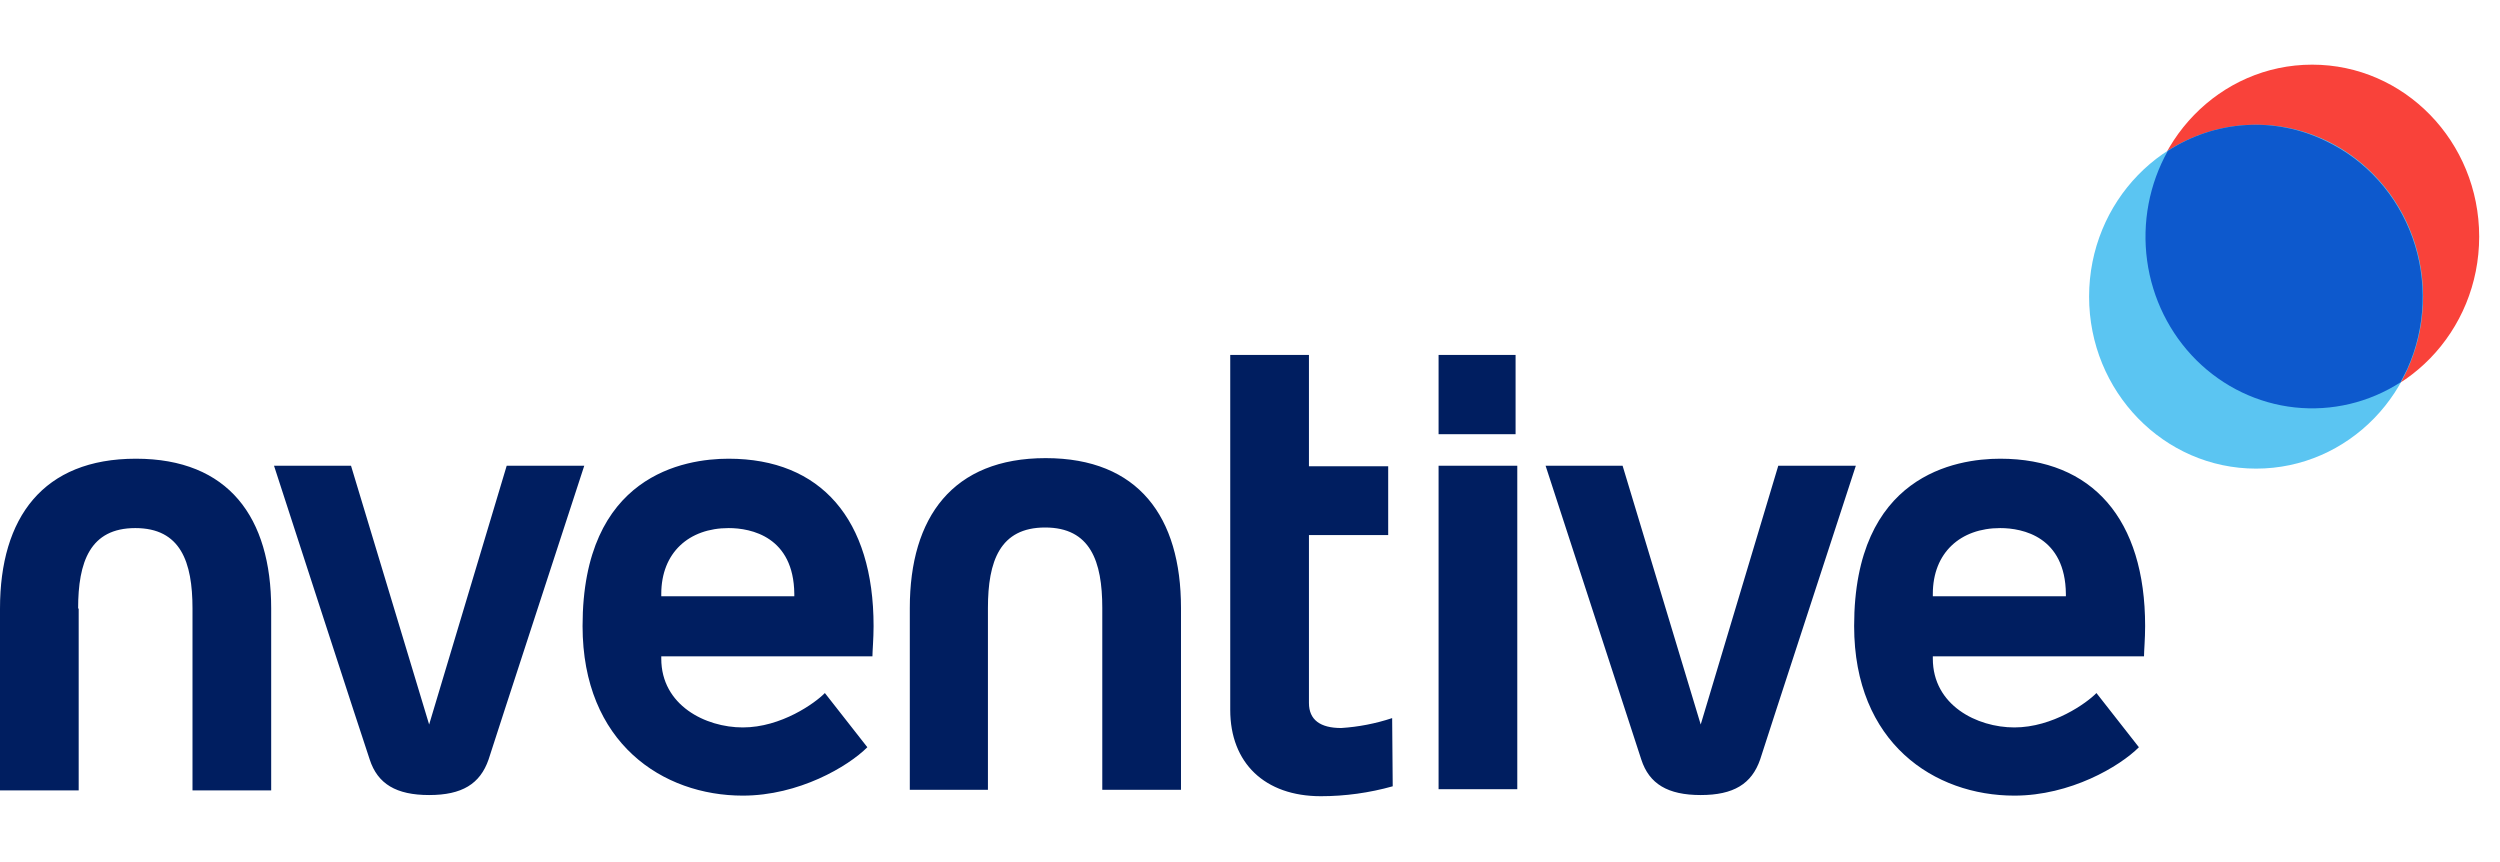
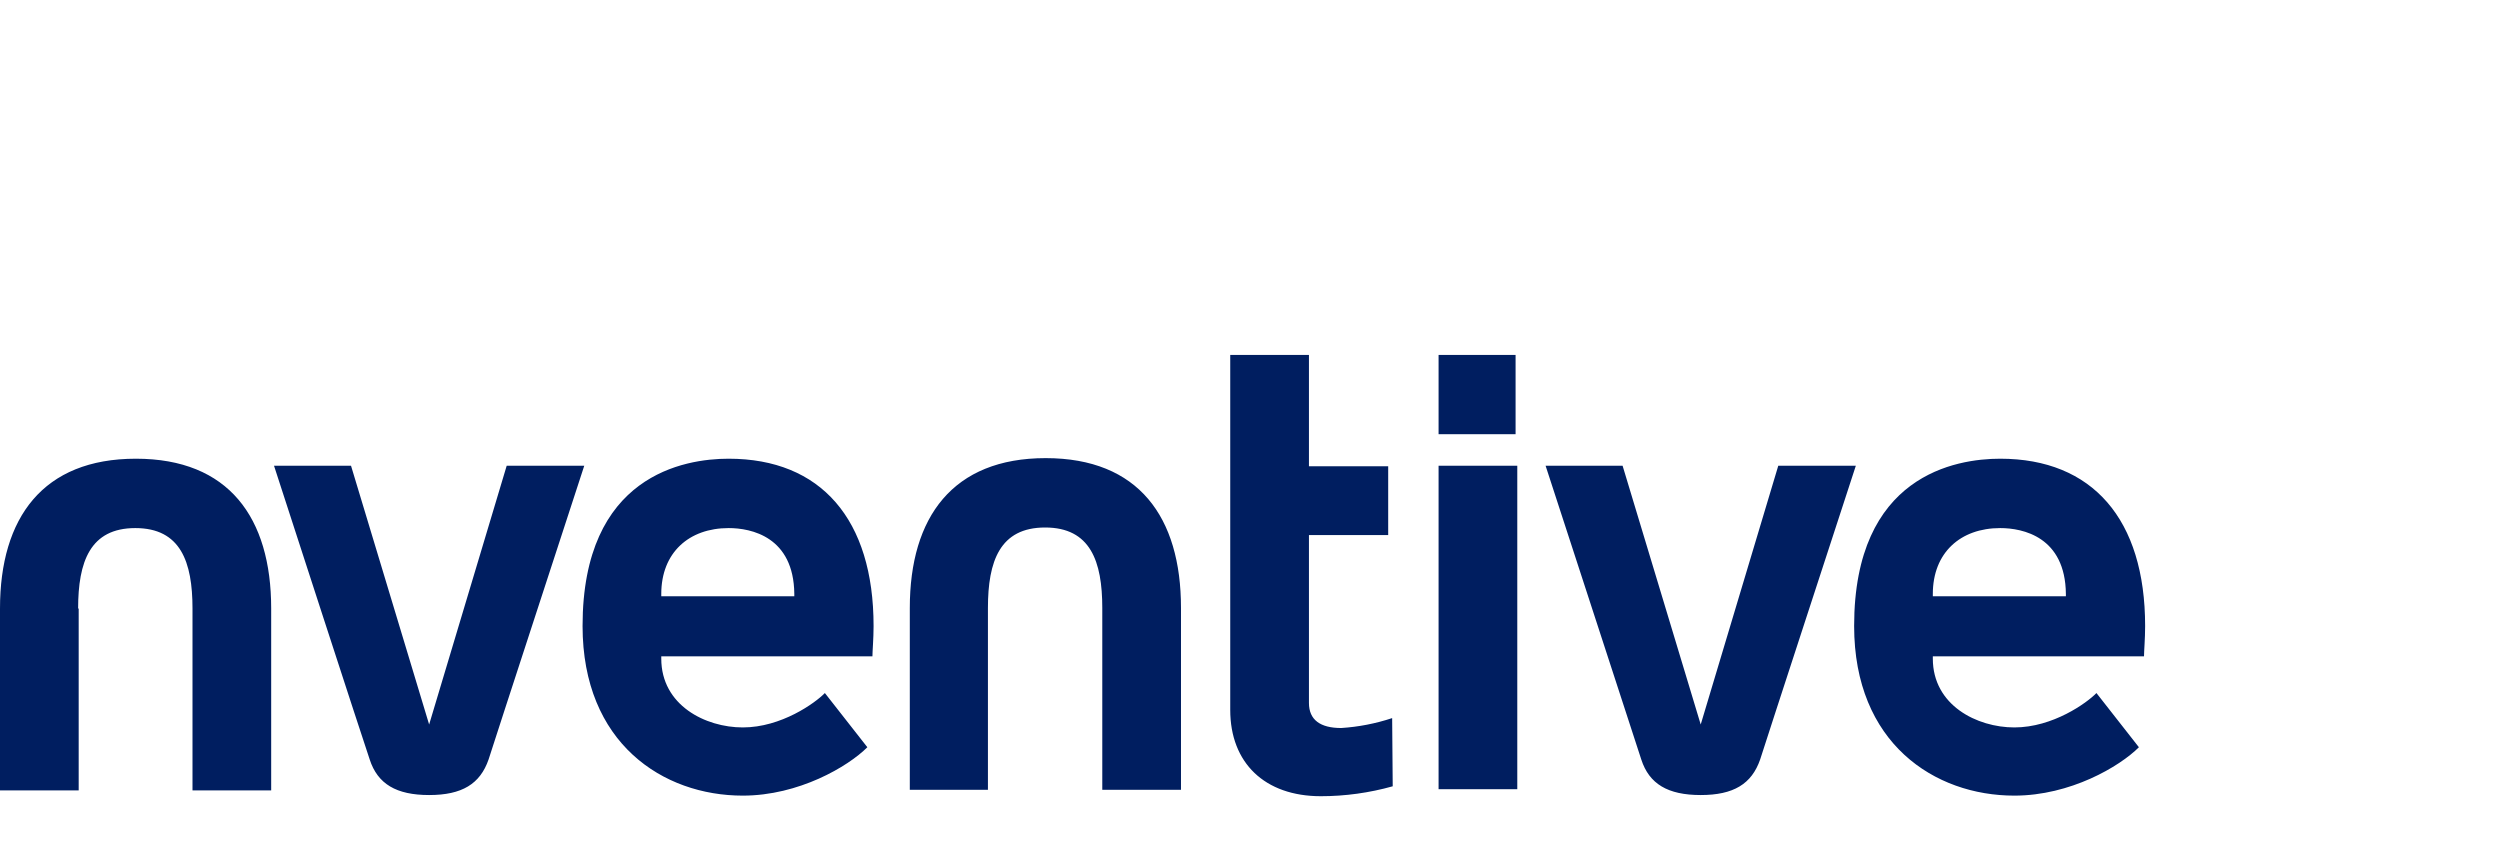
<svg xmlns="http://www.w3.org/2000/svg" width="116" height="40" viewBox="0 0 116 40" fill="none">
  <path d="M45.866 36.647H42.215V28.208C42.215 23.989 44.211 21.257 48.519 21.257C52.828 21.257 54.798 23.989 54.798 28.208V36.647H51.146V28.208C51.146 26.044 50.595 24.476 48.493 24.476C46.392 24.476 45.84 26.044 45.84 28.208V36.647H45.866ZM57.083 32.941C57.083 35.403 58.686 36.944 61.286 36.944C62.413 36.944 63.535 36.789 64.622 36.484L64.596 33.32C63.83 33.574 63.035 33.728 62.232 33.78C61.26 33.78 60.735 33.401 60.735 32.617V24.827H64.412V21.636H60.735V16.47H57.083V32.941ZM30.683 30.453V30.561C30.683 32.725 32.732 33.753 34.465 33.753C36.252 33.753 37.828 32.617 38.274 32.157L40.245 34.672C39.351 35.565 37.066 36.917 34.465 36.917C30.761 36.917 27.031 34.483 27.031 29.047C27.031 22.041 31.76 21.284 33.809 21.284C38.09 21.284 40.534 24.097 40.534 29.047C40.534 29.642 40.481 30.21 40.481 30.453H30.683ZM30.683 27.667H36.856V27.559C36.83 24.908 34.859 24.503 33.809 24.503C31.97 24.503 30.683 25.639 30.683 27.559V27.667ZM17.154 35.24C17.522 36.376 18.389 36.89 19.912 36.89C21.436 36.89 22.276 36.376 22.67 35.24C22.959 34.321 26.637 23.069 27.11 21.609H23.511L19.912 33.617L16.287 21.609H12.714C13.187 23.069 16.839 34.321 17.154 35.24ZM66.75 36.62H70.402V21.609H66.75V36.62ZM70.323 16.47H66.75V20.148H70.323V16.47ZM89.683 30.453V30.561C89.683 32.725 91.733 33.753 93.466 33.753C95.252 33.753 96.829 32.617 97.275 32.157L99.245 34.672C98.352 35.565 96.067 36.917 93.466 36.917C89.762 36.917 86.032 34.483 86.032 29.047C86.032 22.041 90.76 21.284 92.809 21.284C97.091 21.284 99.534 24.097 99.534 29.047C99.534 29.642 99.482 30.21 99.482 30.453H89.683ZM89.683 27.667H95.857V27.559C95.831 24.908 93.86 24.503 92.809 24.503C90.971 24.503 89.683 25.639 89.683 27.559V27.667ZM76.155 35.24C76.522 36.376 77.389 36.89 78.913 36.89C80.437 36.89 81.277 36.376 81.671 35.24C81.96 34.321 85.638 23.069 86.111 21.609H82.512L78.913 33.617L75.288 21.609H71.715L76.155 35.24ZM3.625 28.235C3.625 26.071 4.177 24.503 6.278 24.503C8.38 24.503 8.932 26.071 8.932 28.235V36.674H12.583V28.235C12.583 24.016 10.613 21.284 6.305 21.284C1.996 21.284 0 24.016 0 28.235V36.674H3.651V28.235H3.625Z" fill="#001E60" />
-   <path d="M107.285 18.958C111.565 18.958 115.034 15.386 115.034 10.979C115.034 6.572 111.565 3 107.285 3C103.005 3 99.535 6.572 99.535 10.979C99.535 15.386 103.005 18.958 107.285 18.958Z" fill="#F9423A" />
-   <path d="M104.683 21.744C108.963 21.744 112.432 18.172 112.432 13.765C112.432 9.358 108.963 5.786 104.683 5.786C100.403 5.786 96.934 9.358 96.934 13.765C96.934 18.172 100.403 21.744 104.683 21.744Z" fill="#5BC5F2" />
-   <path d="M100.586 7.003C99.724 8.542 99.386 10.333 99.626 12.092C99.867 13.851 100.671 15.477 101.912 16.712C103.153 17.946 104.759 18.718 106.475 18.904C108.191 19.09 109.918 18.681 111.382 17.74C111.487 17.524 111.593 17.335 111.698 17.118C112.125 16.168 112.365 15.141 112.406 14.095C112.447 13.049 112.287 12.005 111.936 11.023C111.584 10.041 111.049 9.139 110.359 8.371C109.669 7.602 108.838 6.981 107.915 6.543C106.755 5.977 105.474 5.723 104.193 5.804C102.912 5.884 101.671 6.296 100.586 7.003Z" fill="#0D59CD" />
</svg>